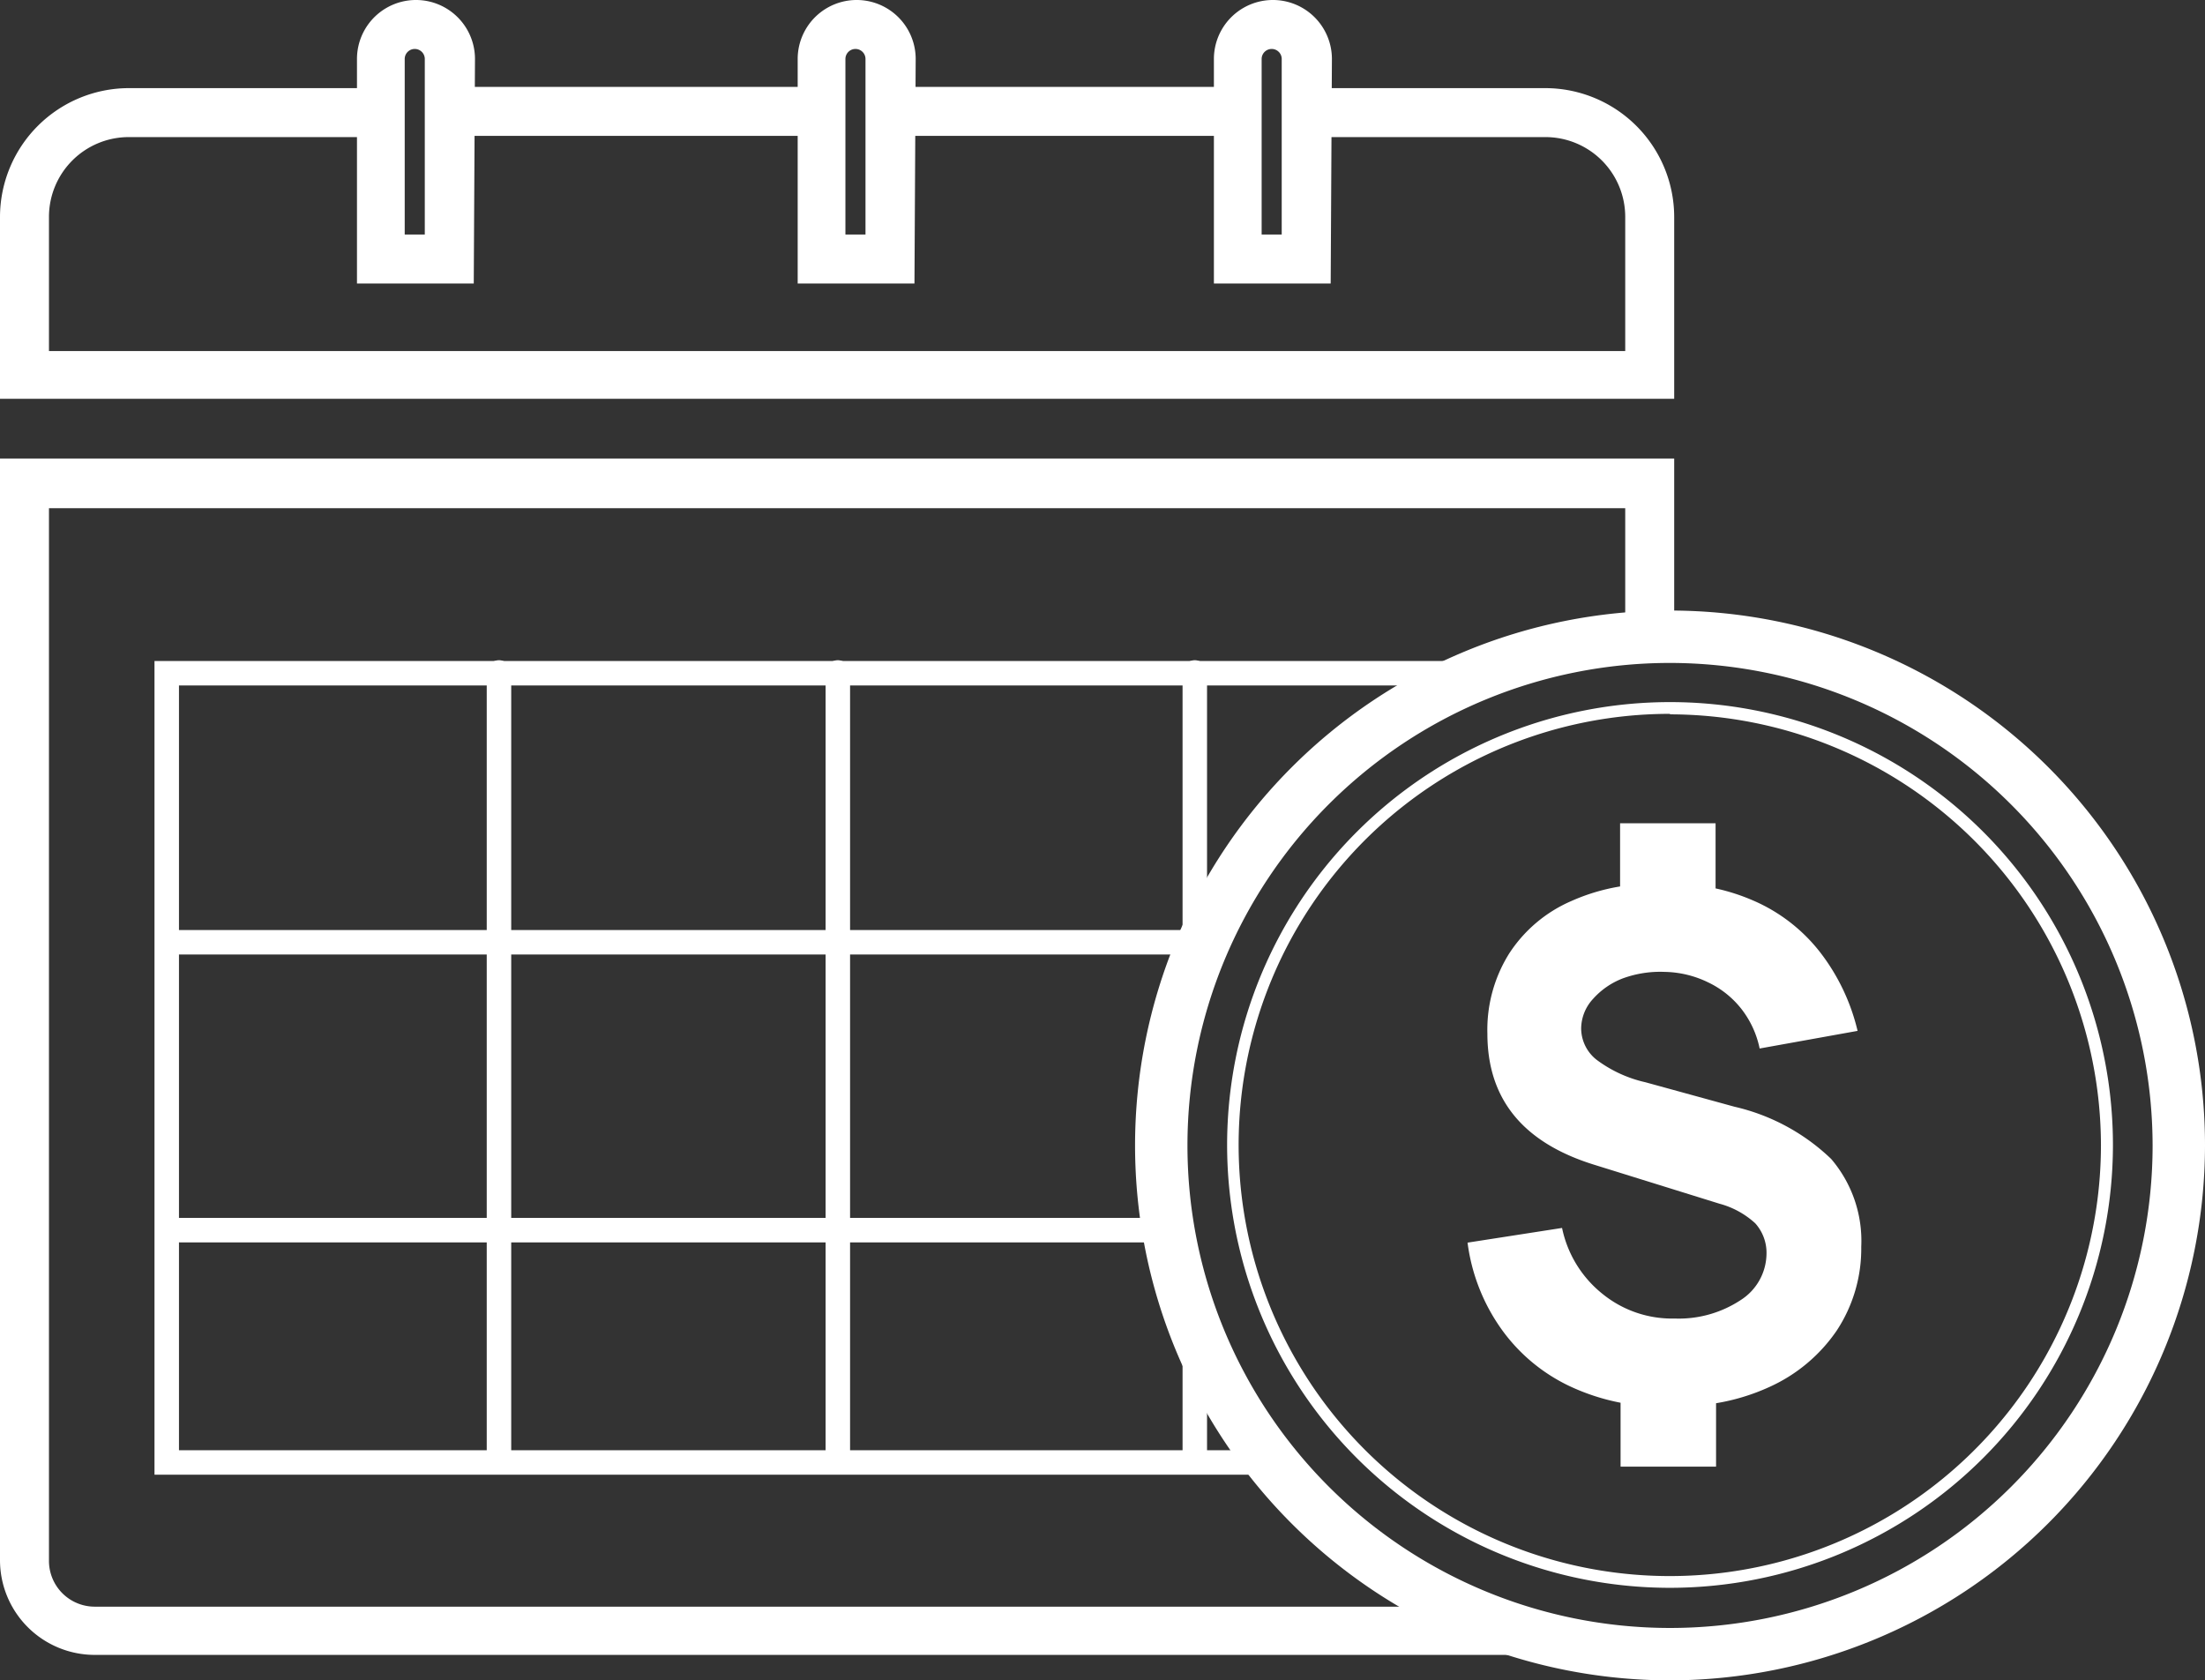
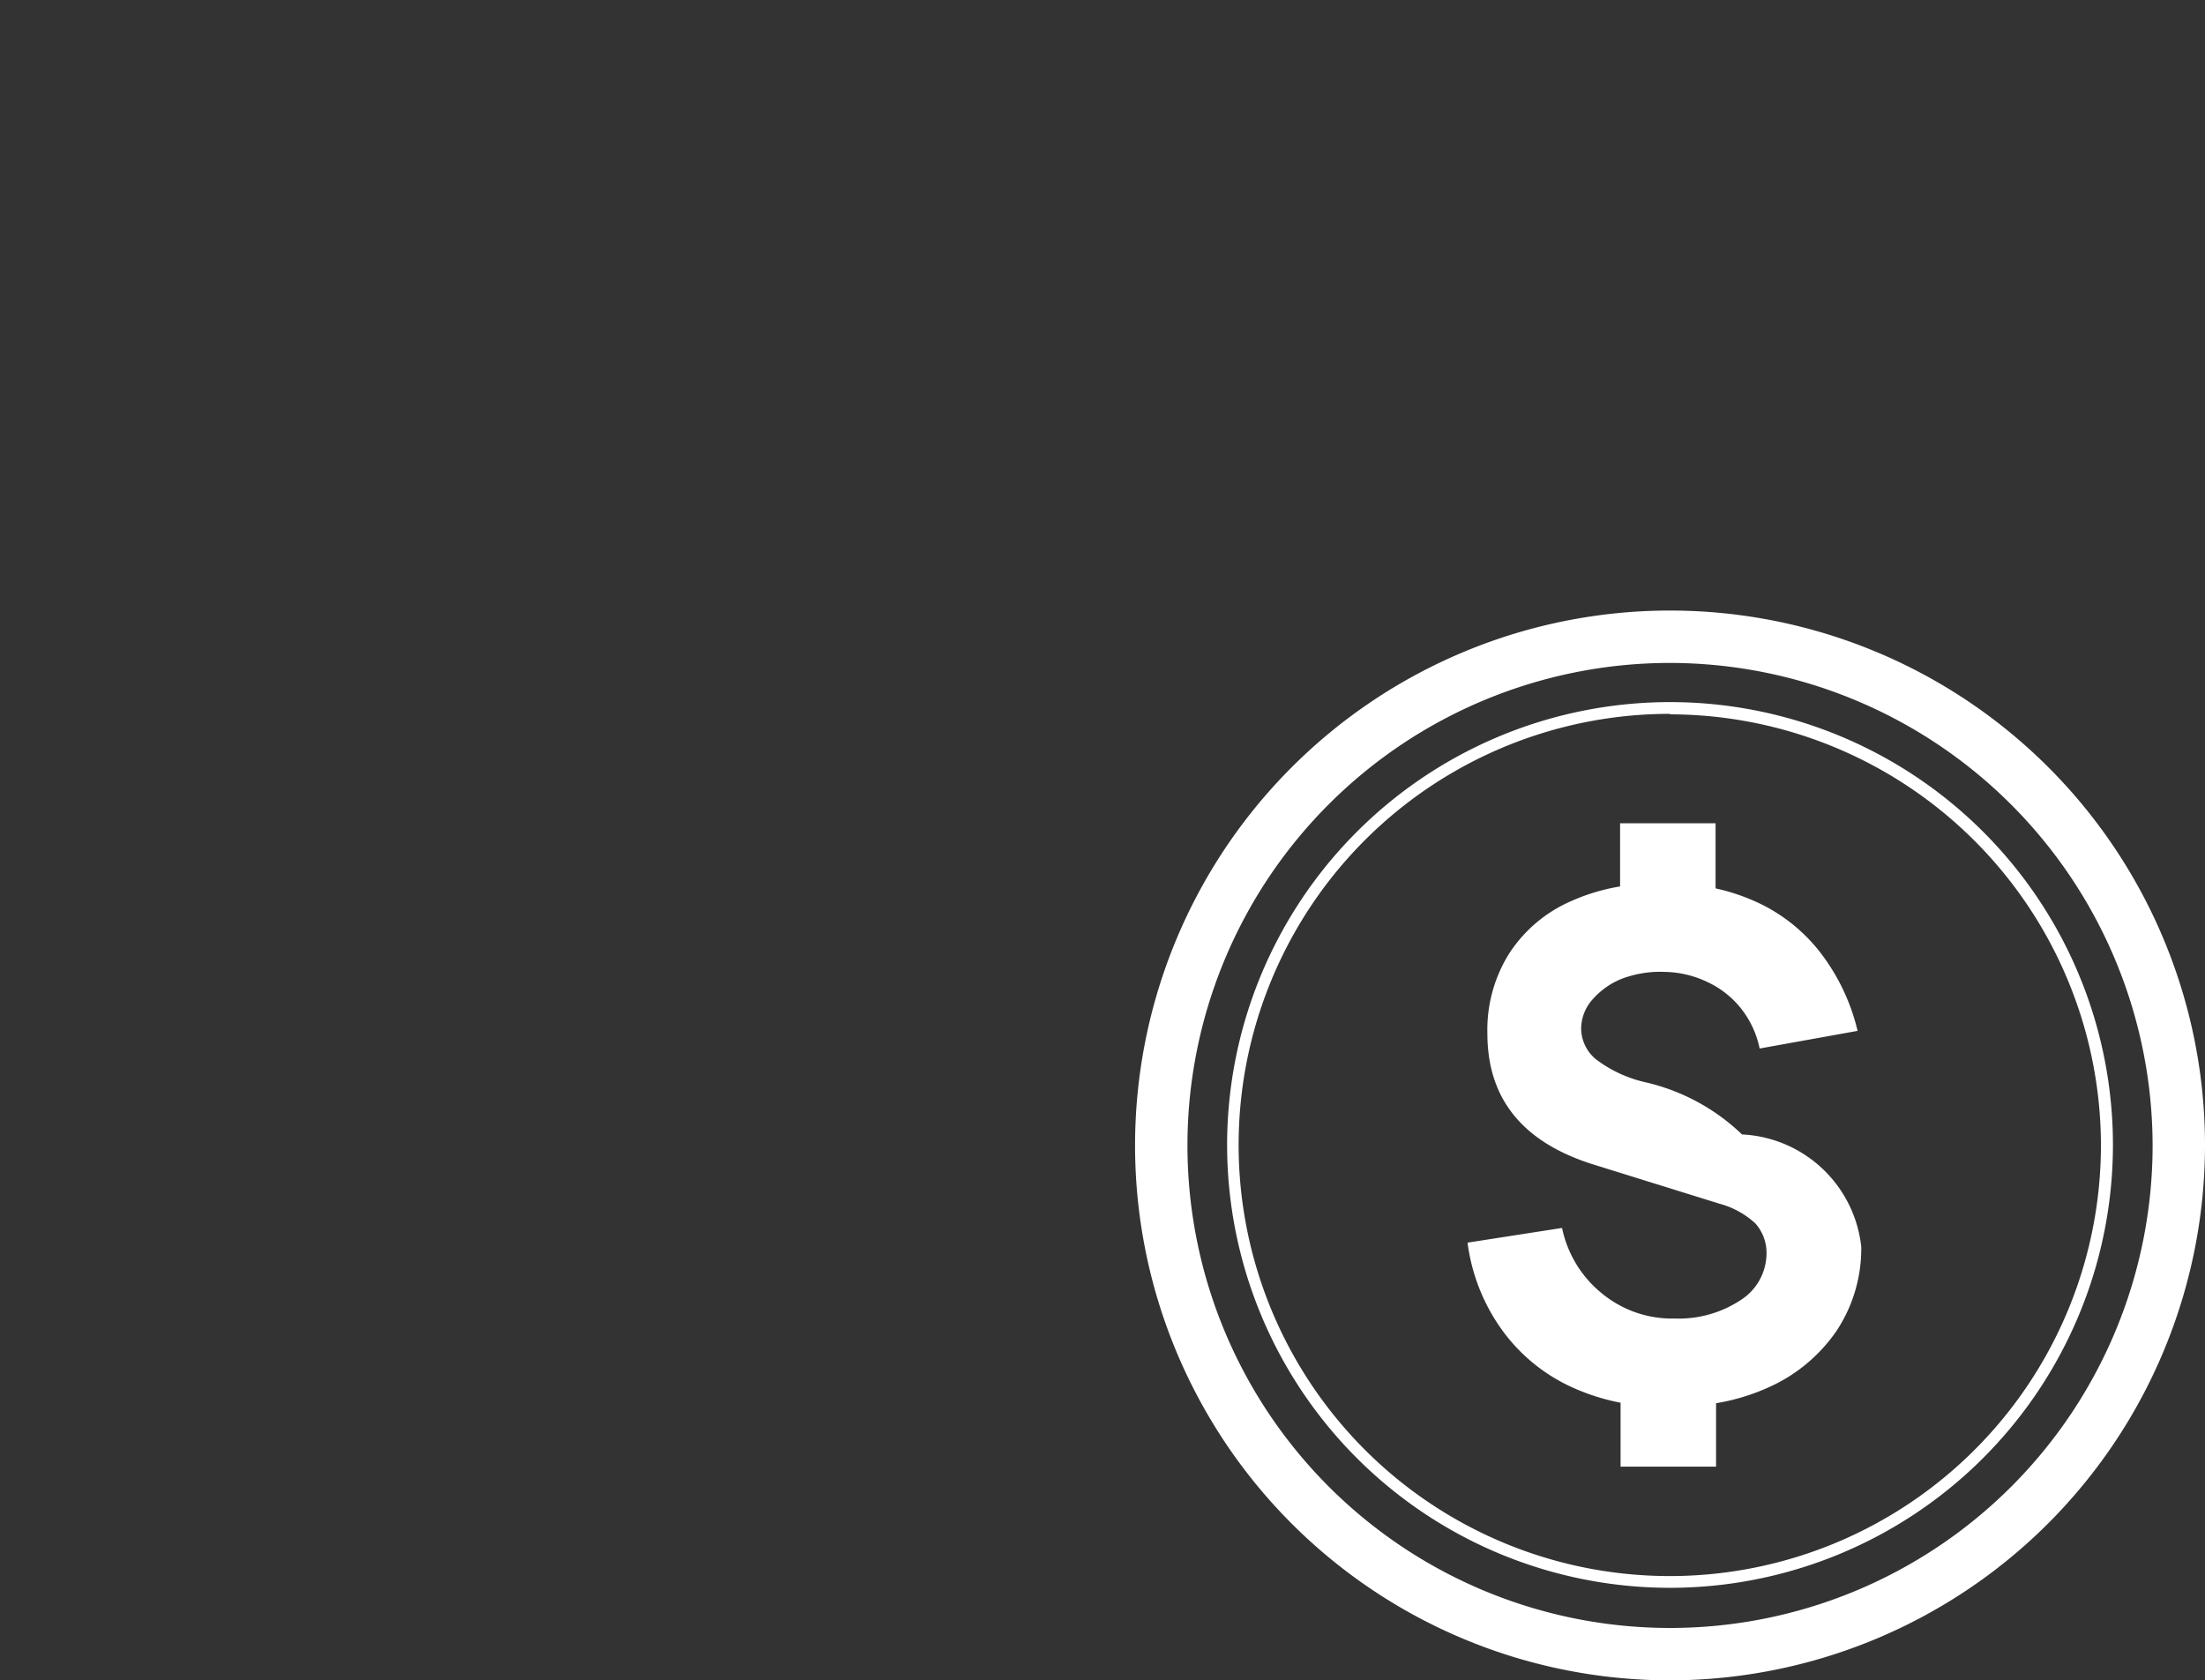
<svg xmlns="http://www.w3.org/2000/svg" viewBox="0 0 90.06 68.64">
  <rect x="0" y="0" width="90.06" height="68.64" fill="#333333" stroke="none" />
  <defs>
    <style>.cls-1{fill:none;}.cls-2{fill:#fff;}.cls-3{clip-path:url(#clip-path);}</style>
    <clipPath id="clip-path" transform="translate(-5.42 -2.14)">
-       <path class="cls-1" d="M70.29,70.13,0,72.07V0H76.91L74.78,28.3s-8,.38-13.43,3.69A17.65,17.65,0,0,0,54,43.21c-1.44,8.65.29,15.89,5.44,20.87C62.88,67.42,70.29,70.13,70.29,70.13Z" />
-     </clipPath>
+       </clipPath>
  </defs>
  <g id="Layer_2" data-name="Layer 2">
    <g id="Colour">
      <path class="cls-2" d="M73.63,70.78A21.85,21.85,0,1,1,95.48,48.93,21.88,21.88,0,0,1,73.63,70.78Zm0-41.56A19.71,19.71,0,1,0,93.34,48.93,19.74,19.74,0,0,0,73.63,29.22Z" transform="translate(-5.42 -2.14)" />
-       <path class="cls-2" d="M81.44,53.07a6.08,6.08,0,0,1-1,3.42,6.63,6.63,0,0,1-2.76,2.31,8.59,8.59,0,0,1-2.17.66v2.59h-3.9V59.44a8.83,8.83,0,0,1-2-.64,7.21,7.21,0,0,1-2.84-2.33,7.81,7.81,0,0,1-1.41-3.57l3.86-.6A4.65,4.65,0,0,0,70.88,55a4.5,4.5,0,0,0,2.94,1,4.59,4.59,0,0,0,2.69-.75,2.27,2.27,0,0,0,1.06-1.88,1.8,1.8,0,0,0-.46-1.26,3.5,3.5,0,0,0-1.46-.8l-5.08-1.58c-2.94-.9-4.4-2.69-4.4-5.37a5.87,5.87,0,0,1,.89-3.27,5.74,5.74,0,0,1,2.53-2.14,8.12,8.12,0,0,1,2-.6V35.77h3.9v2.66a8.24,8.24,0,0,1,1.57.51A6.94,6.94,0,0,1,79.73,41a8.41,8.41,0,0,1,1.56,3.25l-4,.72a3.91,3.91,0,0,0-.74-1.61,3.8,3.8,0,0,0-1.36-1.09,4.22,4.22,0,0,0-1.79-.43,4.45,4.45,0,0,0-1.71.27,3.12,3.12,0,0,0-1.21.84A1.8,1.8,0,0,0,70,44.15a1.64,1.64,0,0,0,.63,1.28,5.26,5.26,0,0,0,2,.92l3.64,1a8.42,8.42,0,0,1,3.94,2.13A5.15,5.15,0,0,1,81.44,53.07Z" transform="translate(-5.42 -2.14)" />
+       <path class="cls-2" d="M81.44,53.07a6.08,6.08,0,0,1-1,3.42,6.63,6.63,0,0,1-2.76,2.31,8.59,8.59,0,0,1-2.17.66v2.59h-3.9V59.44a8.83,8.83,0,0,1-2-.64,7.21,7.21,0,0,1-2.84-2.33,7.81,7.81,0,0,1-1.41-3.57l3.86-.6A4.65,4.65,0,0,0,70.88,55a4.5,4.5,0,0,0,2.94,1,4.59,4.59,0,0,0,2.69-.75,2.27,2.27,0,0,0,1.06-1.88,1.8,1.8,0,0,0-.46-1.26,3.5,3.5,0,0,0-1.46-.8l-5.08-1.58c-2.94-.9-4.4-2.69-4.4-5.37a5.87,5.87,0,0,1,.89-3.27,5.74,5.74,0,0,1,2.53-2.14,8.12,8.12,0,0,1,2-.6V35.77h3.9v2.66a8.24,8.24,0,0,1,1.57.51A6.94,6.94,0,0,1,79.73,41a8.41,8.41,0,0,1,1.56,3.25l-4,.72a3.91,3.91,0,0,0-.74-1.61,3.8,3.8,0,0,0-1.36-1.09,4.22,4.22,0,0,0-1.79-.43,4.45,4.45,0,0,0-1.71.27,3.12,3.12,0,0,0-1.21.84A1.8,1.8,0,0,0,70,44.15a1.64,1.64,0,0,0,.63,1.28,5.26,5.26,0,0,0,2,.92a8.42,8.42,0,0,1,3.94,2.13A5.15,5.15,0,0,1,81.44,53.07Z" transform="translate(-5.42 -2.14)" />
      <path class="cls-2" d="M73.63,67A18.09,18.09,0,1,1,91.72,48.93,18.1,18.1,0,0,1,73.63,67Zm0-35.7a17.61,17.61,0,1,0,17.6,17.61A17.63,17.63,0,0,0,73.63,31.32Z" transform="translate(-5.42 -2.14)" />
      <g class="cls-3">
        <path class="cls-2" d="M69.93,69.74H9.29a3.87,3.87,0,0,1-3.87-3.87v-45H73.8v45A3.87,3.87,0,0,1,69.93,69.74ZM7.42,22.9v43a1.87,1.87,0,0,0,1.87,1.87H69.93a1.87,1.87,0,0,0,1.87-1.87v-43Z" transform="translate(-5.42 -2.14)" />
        <path class="cls-2" d="M73.8,18.43H5.42V11a5.27,5.27,0,0,1,5.26-5.26H20.81v2H10.68A3.26,3.26,0,0,0,7.42,11v5.48H71.8V11a3.26,3.26,0,0,0-3.26-3.26H58.83v-2h9.71A5.27,5.27,0,0,1,73.8,11Z" transform="translate(-5.42 -2.14)" />
        <rect class="cls-2" x="36.54" y="3.55" width="14" height="2" />
        <rect class="cls-2" x="18.44" y="3.55" width="15.12" height="2" />
-         <path class="cls-2" d="M24.77,13.72H20V4.55a2.41,2.41,0,1,1,4.82,0Zm-2.82-2h.82V4.55a.41.41,0,1,0-.82,0Z" transform="translate(-5.42 -2.14)" />
        <path class="cls-2" d="M42.77,13.72H38V4.55a2.41,2.41,0,0,1,4.82,0Zm-2.82-2h.82V4.55a.41.41,0,0,0-.82,0Z" transform="translate(-5.42 -2.14)" />
        <path class="cls-2" d="M59.77,13.72H55V4.55a2.41,2.41,0,0,1,4.82,0Zm-2.82-2h.82V4.55a.41.41,0,0,0-.82,0Z" transform="translate(-5.42 -2.14)" />
        <path class="cls-2" d="M67.65,62.38H11.73V29.14H67.65Zm-54.92-1H66.65V30.14H12.73Z" transform="translate(-5.42 -2.14)" />
        <path class="cls-2" d="M25.8,62.11a.5.5,0,0,1-.5-.5v-32a.5.5,0,0,1,.5-.5.5.5,0,0,1,.5.5v32A.5.5,0,0,1,25.8,62.11Z" transform="translate(-5.42 -2.14)" />
-         <path class="cls-2" d="M39.64,62.11a.5.5,0,0,1-.5-.5v-32a.5.5,0,0,1,.5-.5.5.5,0,0,1,.5.5v32A.5.5,0,0,1,39.64,62.11Z" transform="translate(-5.42 -2.14)" />
        <path class="cls-2" d="M54.22,62.11a.5.5,0,0,1-.5-.5v-32a.5.5,0,0,1,.5-.5.5.5,0,0,1,.5.5v32A.5.5,0,0,1,54.22,62.11Z" transform="translate(-5.42 -2.14)" />
        <path class="cls-2" d="M67.15,41.13H12.77a.5.5,0,0,1,0-1H67.15a.5.5,0,0,1,0,1Z" transform="translate(-5.42 -2.14)" />
-         <path class="cls-2" d="M67.15,52.89H12.77a.5.5,0,1,1,0-1H67.15a.5.5,0,0,1,0,1Z" transform="translate(-5.42 -2.14)" />
      </g>
    </g>
  </g>
</svg>